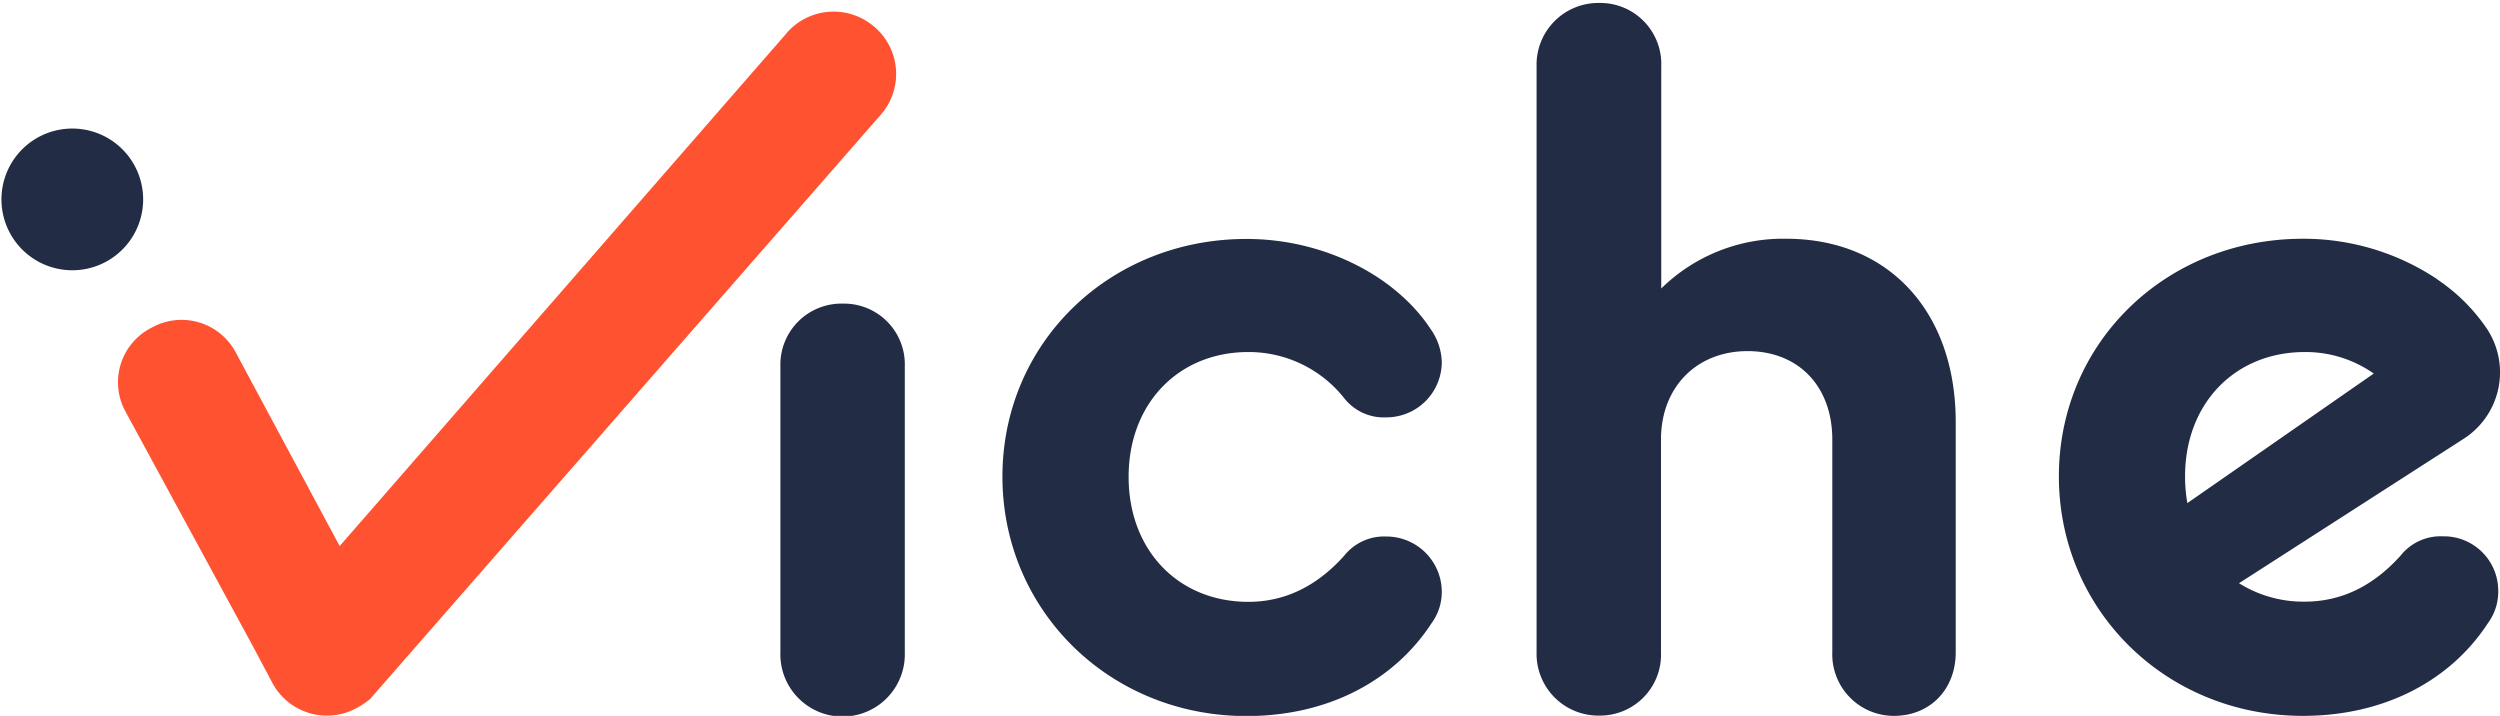
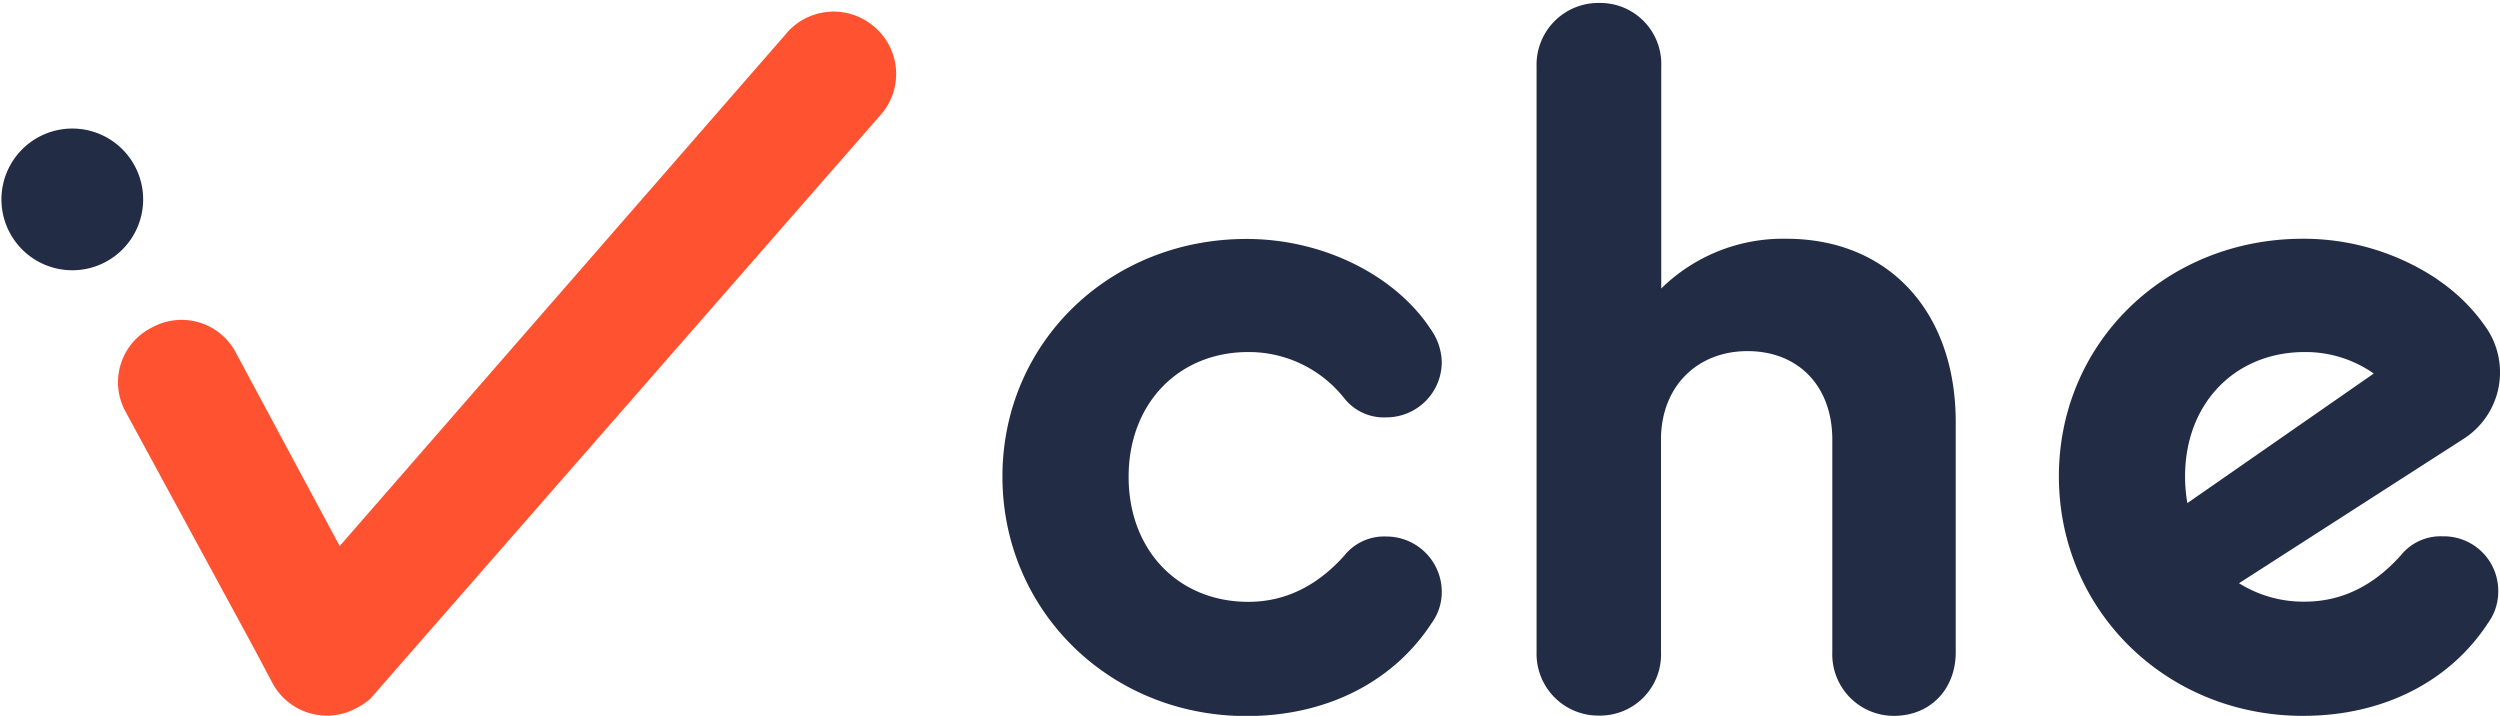
<svg xmlns="http://www.w3.org/2000/svg" id="Layer_1" data-name="Layer 1" viewBox="0 0 380 108.81">
  <defs>
    <style>.cls-1{fill:#222c45;}.cls-2{fill:#ff5230;}</style>
  </defs>
  <title>IV_logo_iviche</title>
  <path class="cls-2" d="M132.7,3.91a9.44,9.44,0,0,0-13.39,1.43L51.63,83,35.92,53.73A9.33,9.33,0,0,0,23.06,49.8a9.29,9.29,0,0,0-3.93,12.86L38.42,98.19l2.85,5.36a9.4,9.4,0,0,0,12.86,4.11,11.41,11.41,0,0,0,2.14-1.43L134,17.3A9.4,9.4,0,0,0,132.7,3.91Z" />
-   <path class="cls-1" d="M128.14,46.15a9.28,9.28,0,0,0-9.52,9.52V99.15a9.46,9.46,0,1,0,18.91,0V55.67A9.24,9.24,0,0,0,128.14,46.15Z" />
  <path class="cls-1" d="M189.75,53.51a18.51,18.51,0,0,1,14.56,7,7.66,7.66,0,0,0,6.44,2.93,8.42,8.42,0,0,0,8.4-8.4,9,9,0,0,0-1.68-5c-5.32-8.11-16.24-13.72-28-13.72-20.86,0-37.1,15.82-37.1,36.12s16.24,36.4,37.1,36.4c12.32,0,22.4-5.31,28.14-14.13a8,8,0,0,0,1.54-4.76,8.42,8.42,0,0,0-8.4-8.4,7.76,7.76,0,0,0-6.44,2.93c-3.78,4.21-8.54,7-14.56,7-10.64,0-18.2-7.83-18.2-19C171.55,61.35,179.11,53.51,189.75,53.51Z" />
  <path class="cls-1" d="M271.51,36.29a26.4,26.4,0,0,0-19,7.56V10.11A9.28,9.28,0,0,0,243.08.45a9.39,9.39,0,0,0-9.52,9.66v89a9.39,9.39,0,0,0,9.52,9.66,9.27,9.27,0,0,0,9.39-9.66V66.81c0-8,5.45-13.44,13.16-13.44s12.88,5.32,12.88,13.44V99.15a9.35,9.35,0,0,0,9.38,9.66c5.46,0,9.38-4,9.38-9.66v-35C297.27,47.35,287.05,36.29,271.51,36.29Z" />
  <path class="cls-1" d="M371.33,81.52a7.79,7.79,0,0,0-6.44,2.93c-3.78,4.21-8.54,7-14.56,7a18.41,18.41,0,0,1-10-2.8l34.08-21.91a12,12,0,0,0,3.31-17.19l-.13-.18a27.37,27.37,0,0,0-5.37-5.62l-.08-.06c-.49-.39-1-.76-1.52-1.12-.11-.07-.21-.16-.31-.23l-.17-.11a36.61,36.61,0,0,0-20.09-5.94c-20.86,0-37.1,15.82-37.1,36.12s16.24,36.4,37.1,36.4c12.32,0,22.4-5.31,28.14-14.13a8.06,8.06,0,0,0,1.54-5A8.27,8.27,0,0,0,371.33,81.52Zm-39.2-9.11c0-11.06,7.56-18.9,18.2-18.9a18,18,0,0,1,10.48,3.27L332.48,76.47A23.15,23.15,0,0,1,332.13,72.41Z" />
  <path class="cls-1" d="M21.76,30.32A10.77,10.77,0,1,0,11,41.08,10.77,10.77,0,0,0,21.76,30.32Z" />
</svg>